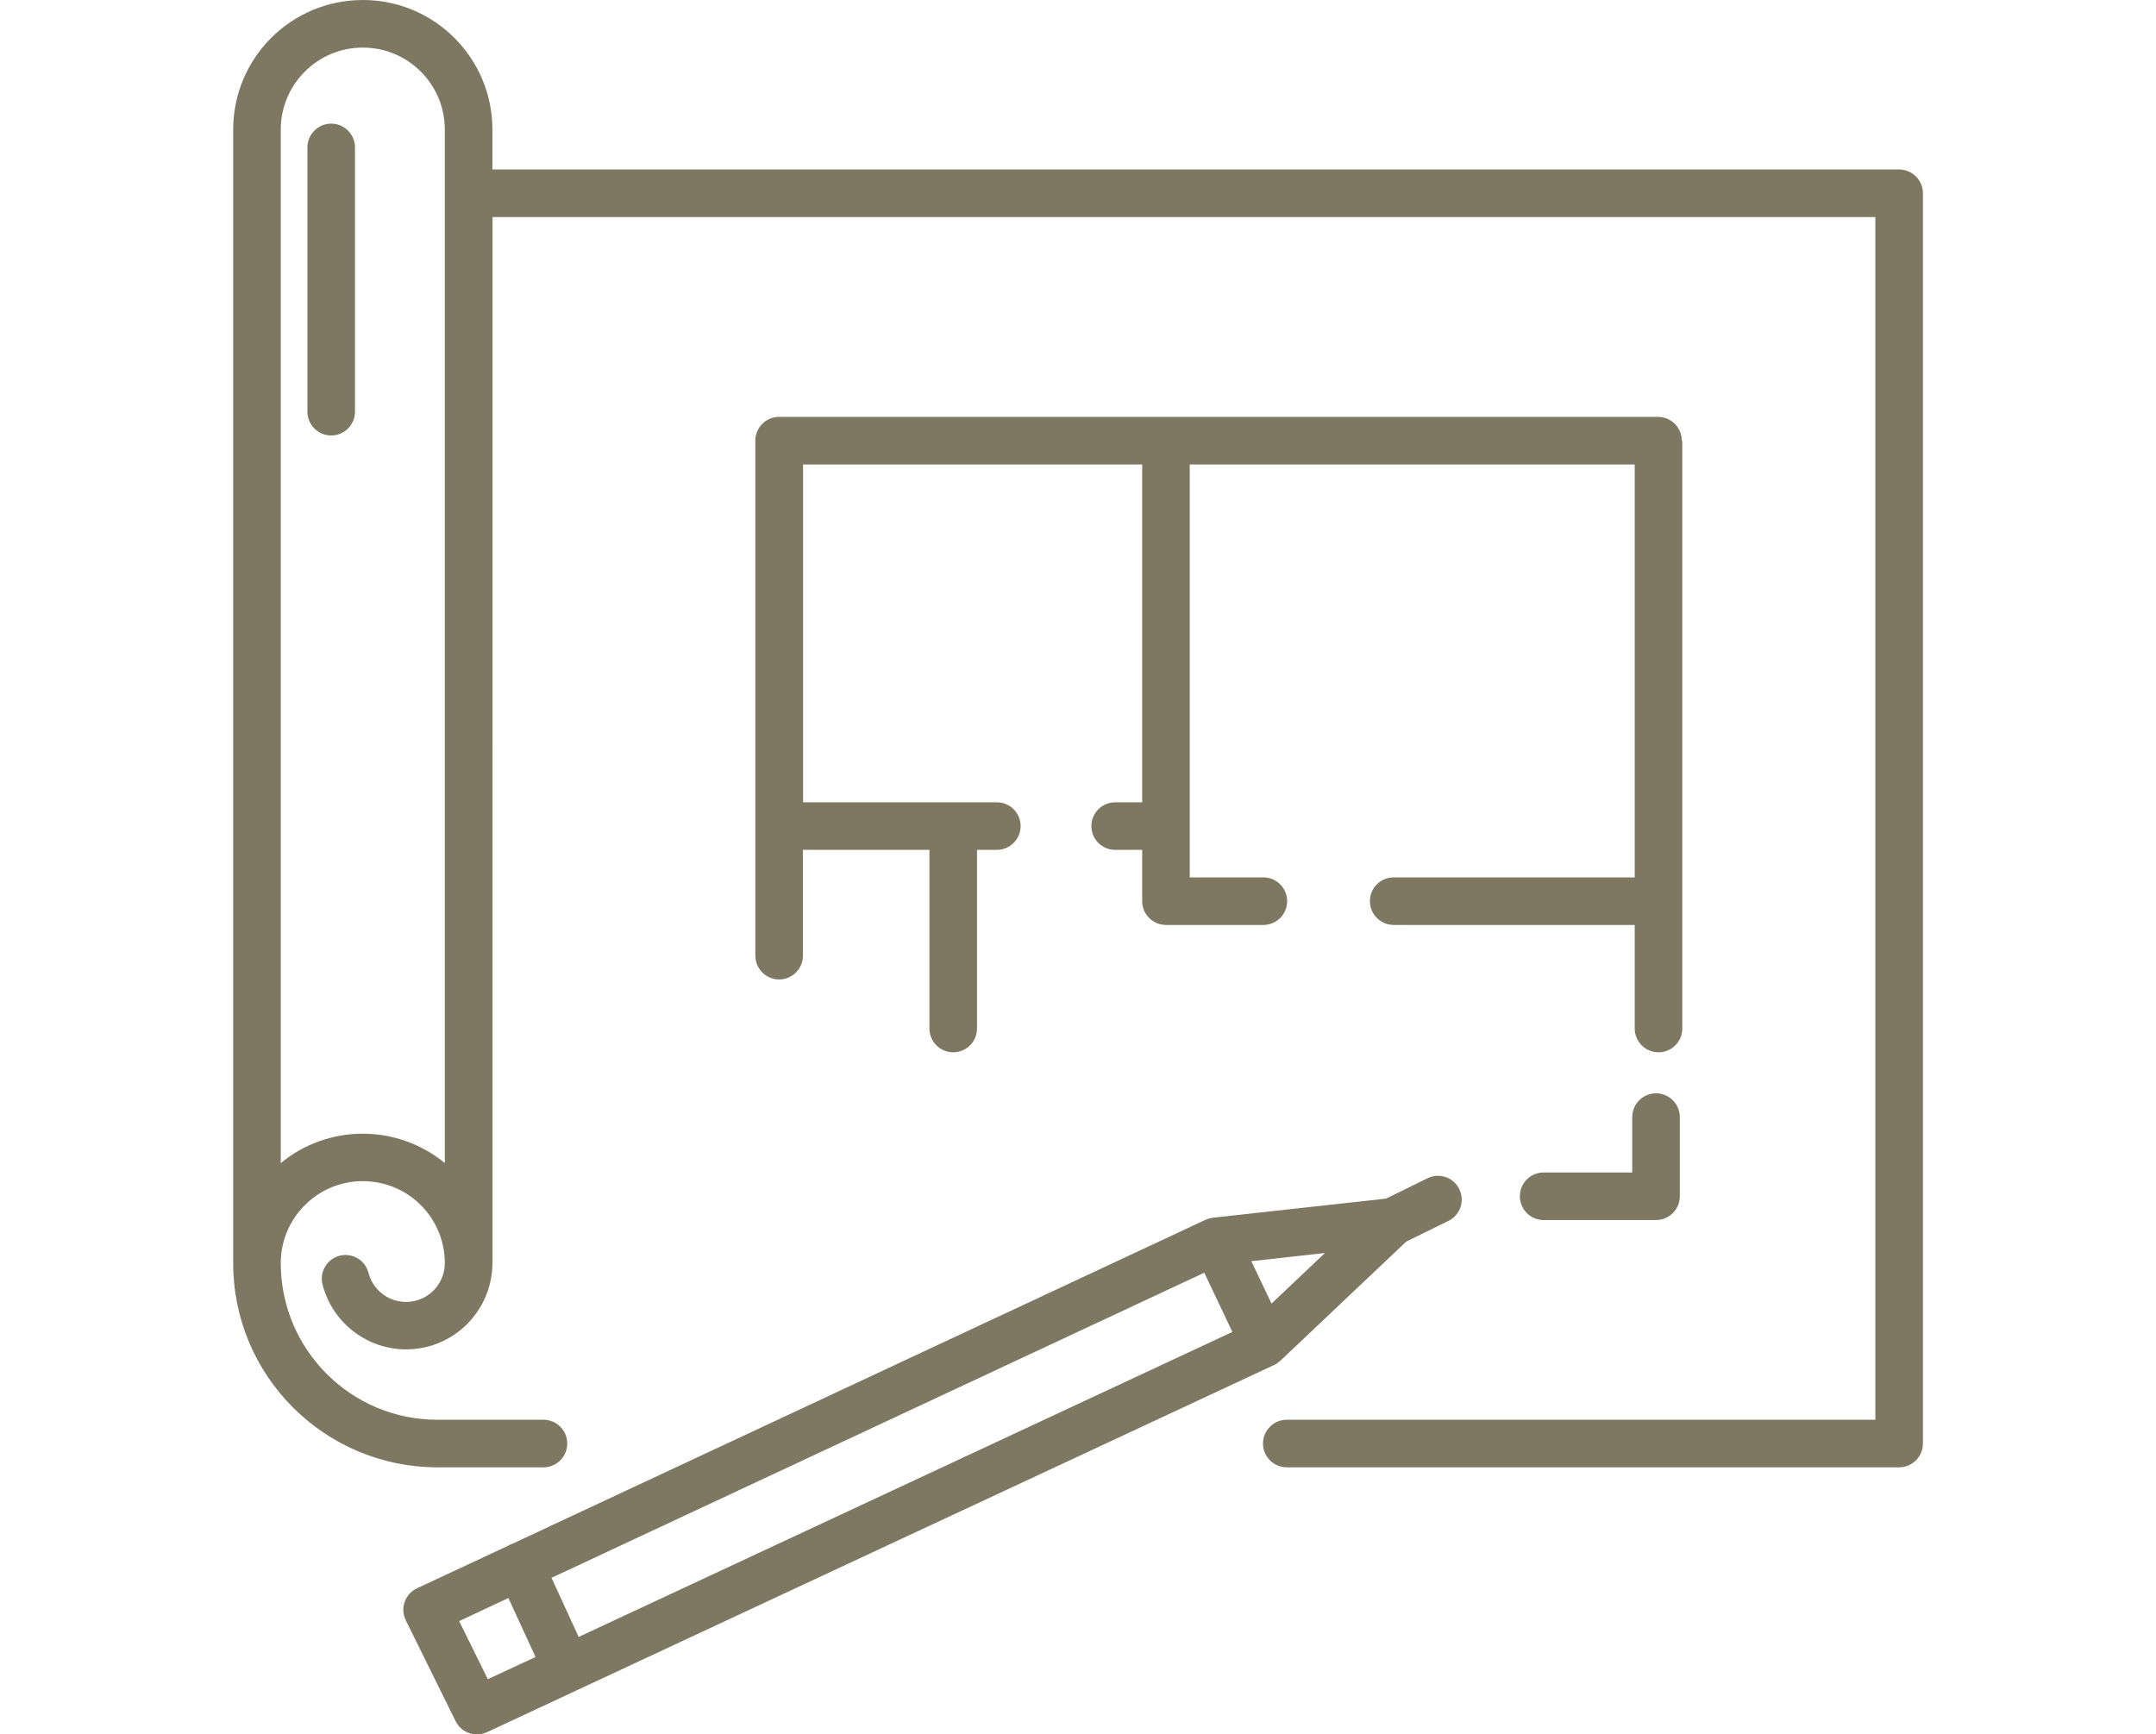
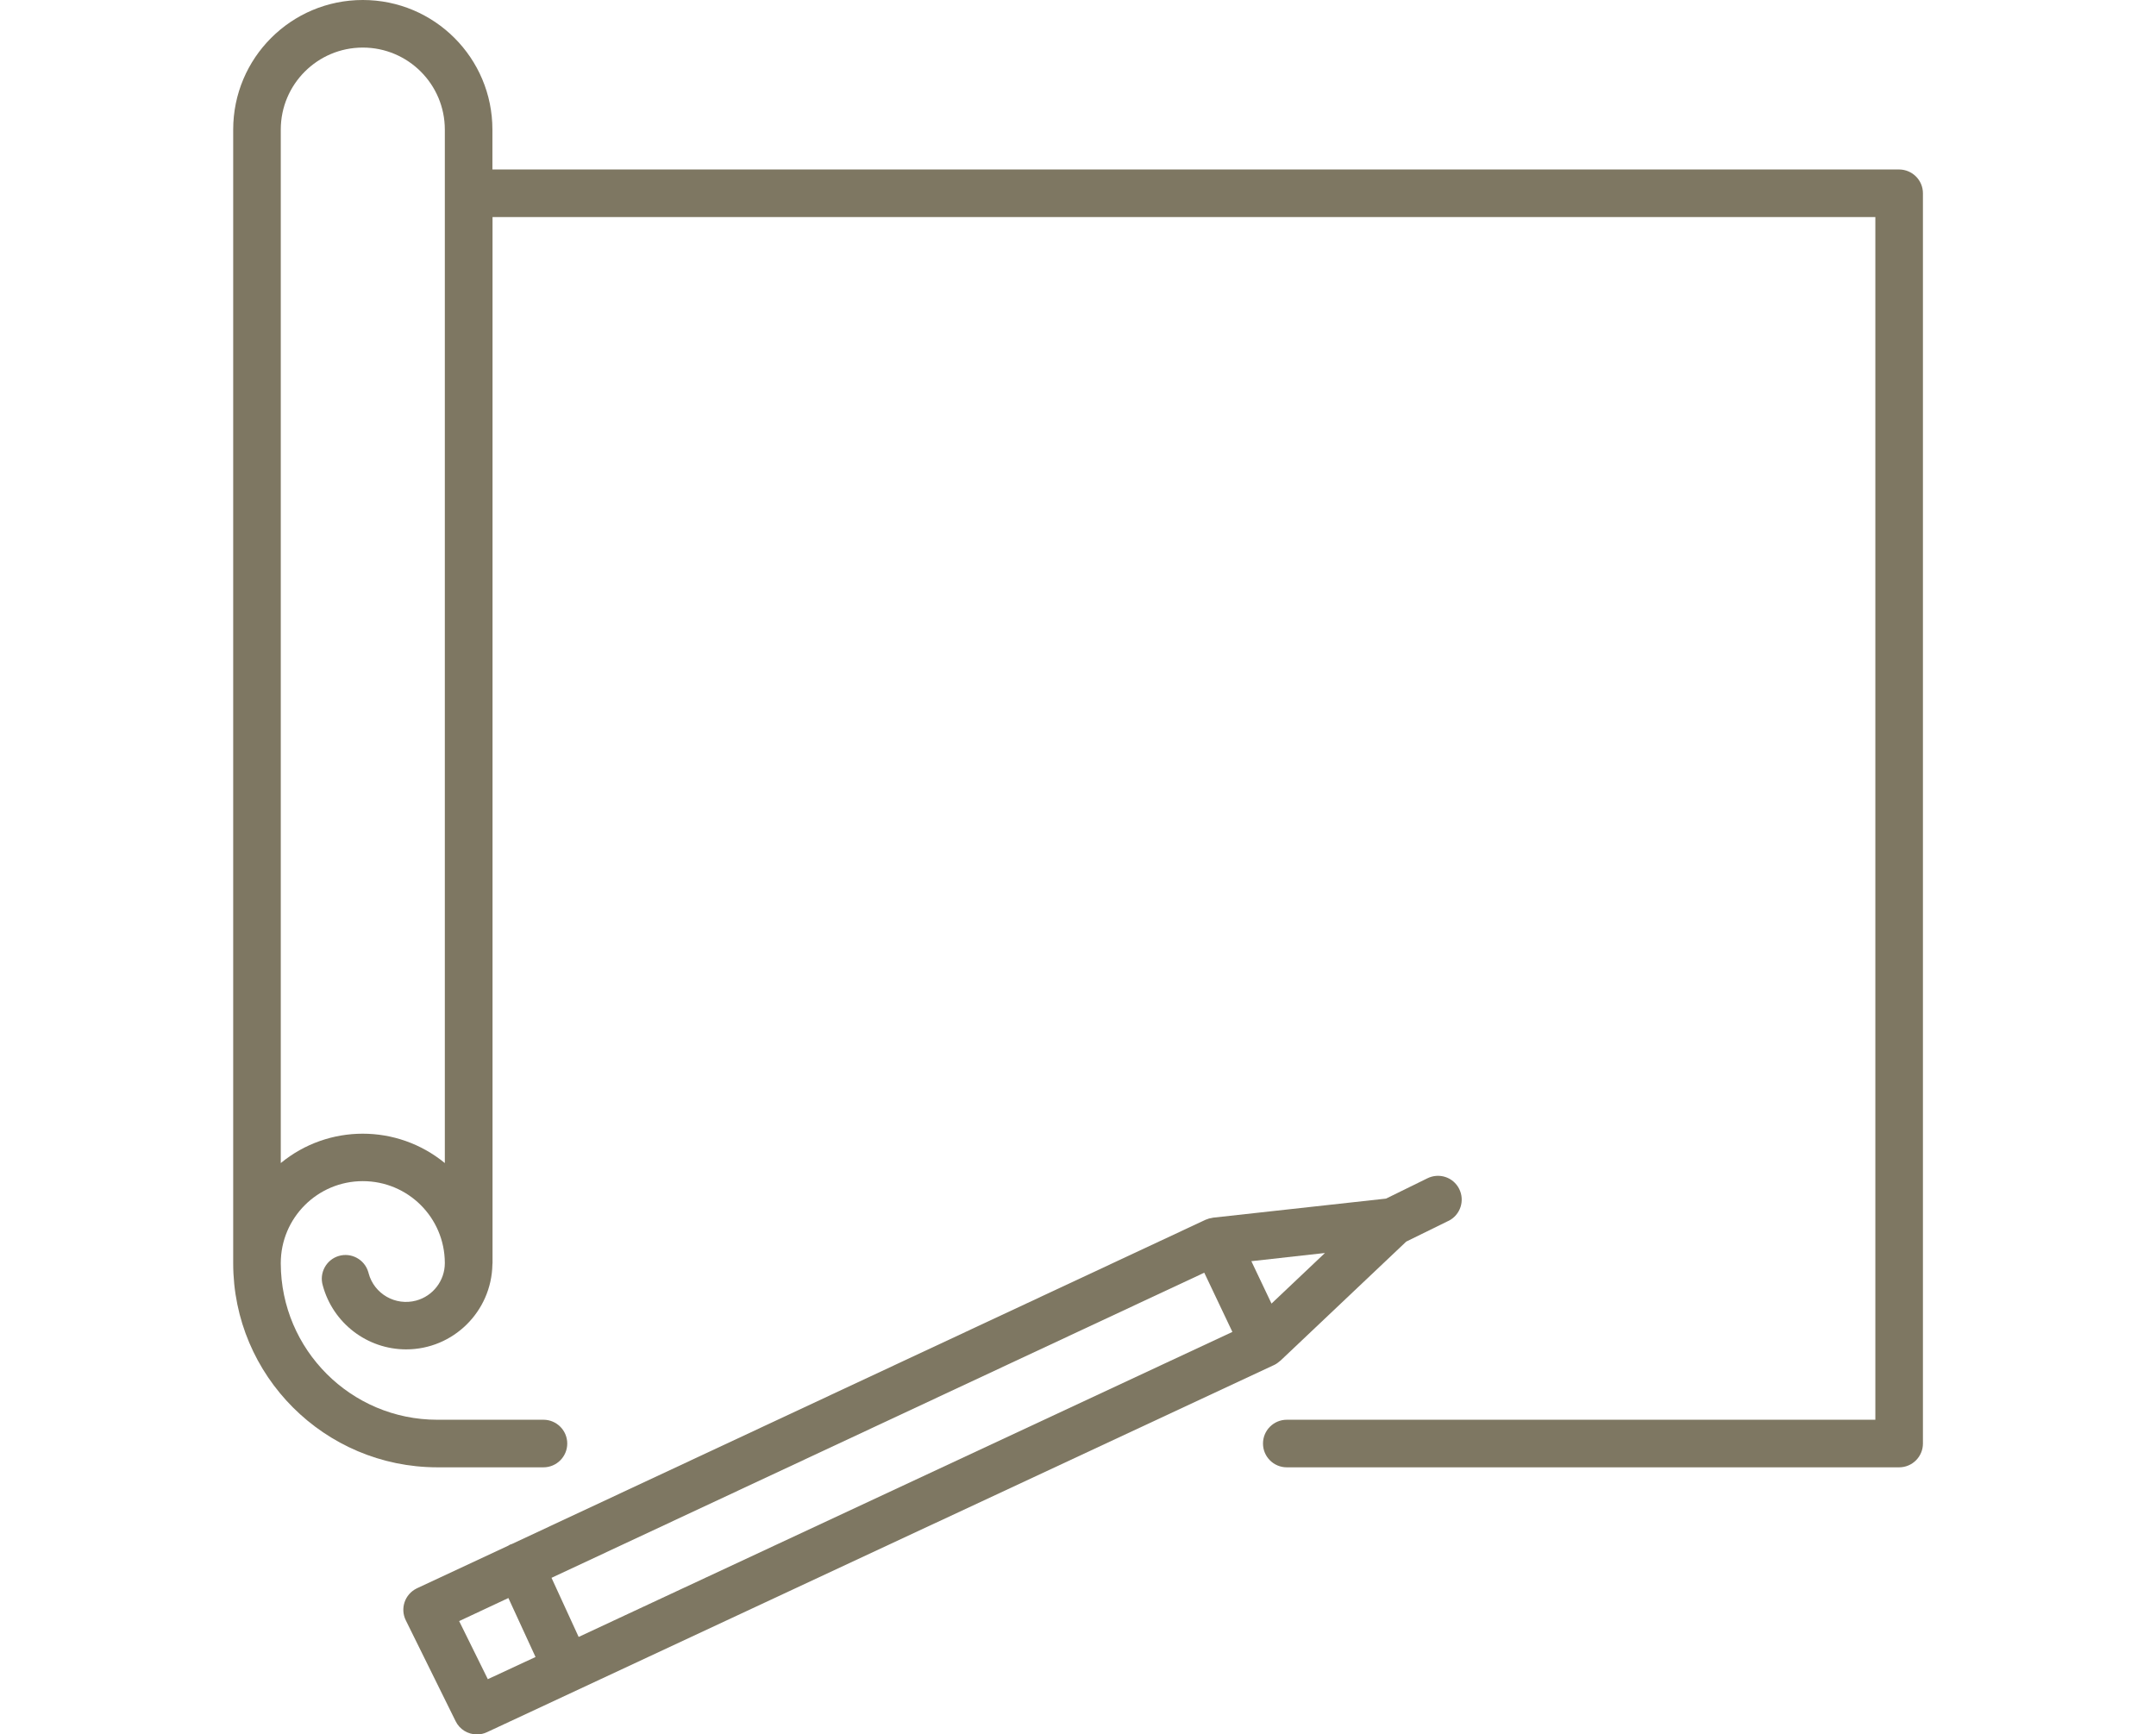
<svg xmlns="http://www.w3.org/2000/svg" id="_レイヤー_2" viewBox="0 0 174 140" width="174" height="140">
  <g id="Layer_1">
-     <rect y="0" width="174" height="140" style="fill:none; stroke-width:0px;" />
-     <polygon points="32.77 108.93 32.77 108.93 32.77 108.93 32.77 108.93" style="fill:#7e7762; stroke-width:0px;" />
-     <path d="M26.73,9.98c-1.06,0-1.92.86-1.92,1.92v21.33c0,1.06.86,1.92,1.92,1.92h0c1.06,0,1.92-.86,1.92-1.92V11.9c0-1.06-.86-1.92-1.92-1.92Z" style="fill:#7e7762; stroke-width:0px;" />
-     <path d="M135.73,35.57c0-1.06-.86-1.92-1.92-1.92H62.88c-1.06,0-1.92.86-1.92,1.92v41.57c0,1.06.86,1.92,1.92,1.92s1.92-.86,1.92-1.92v-8.54h10.21v14.42c0,1.06.86,1.92,1.92,1.92h0c1.06,0,1.92-.86,1.92-1.92v-14.42h1.6c1.06,0,1.92-.86,1.92-1.92,0-1.06-.86-1.92-1.92-1.92h-3.52s0,0,0,0,0,0,0,0h-12.12v-27.27h27.37v27.27h-2.18c-1.06,0-1.92.86-1.92,1.92,0,1.06.86,1.92,1.92,1.92h2.18v4.14c0,1.06.86,1.92,1.92,1.92h7.86c1.06,0,1.92-.86,1.92-1.92,0-1.06-.86-1.92-1.92-1.92h-5.94v-33.33h35.91v33.33h-19.45c-1.06,0-1.92.86-1.92,1.92,0,1.06.86,1.92,1.92,1.92h19.45v8.36c0,1.06.86,1.92,1.92,1.92h0c1.06,0,1.92-.86,1.92-1.92v-47.45Z" style="fill:#7e7762; stroke-width:0px;" />
    <path d="M102.84,110.17s0,0,.01,0c.17-.08.32-.2.46-.32,0,0,.02-.01.03-.02l10.15-9.61,3.38-1.66s.03-.02.05-.02c.94-.48,1.32-1.63.84-2.58s-1.63-1.32-2.58-.84l-3.32,1.63-13.97,1.54s-.05.02-.08.02c-.16.02-.31.06-.46.13-.02,0-.04,0-.06.02l-55.98,26.17s-.1.03-.15.05c-.05.03-.1.06-.15.09l-7.35,3.43s-.02.01-.04.02c-.95.47-1.34,1.62-.87,2.57l4.02,8.14c.32.66.99,1.07,1.72,1.07h0c.28,0,.56-.06.81-.18l63.53-29.64s0,0,0,0ZM102.62,105.23l-1.63-3.43,5.94-.66-4.31,4.08ZM46.7,132.13l-2.19-4.77,52.68-24.63,2.27,4.78-52.76,24.62ZM37.06,130.85l3.97-1.86,2.19,4.76-3.85,1.79-2.32-4.7Z" style="fill:#7e7762; stroke-width:0px;" />
-     <path d="M133.65,88.25c-1.06,0-1.92.86-1.92,1.92v4.47h-7.15c-1.06,0-1.92.86-1.92,1.92,0,1.06.86,1.92,1.92,1.92h9.07c1.06,0,1.92-.86,1.92-1.92v-6.39c0-1.06-.86-1.92-1.92-1.92Z" style="fill:#7e7762; stroke-width:0px;" />
    <path d="M153.26,13.68h0s-39.05,0-39.05,0H39.74v-3.22c0-5.78-4.68-10.46-10.46-10.46s-10.46,4.68-10.46,10.46v91.48s0,.02,0,.03c0,9.09,7.38,16.46,16.47,16.47h8.57c1.06,0,1.92-.86,1.92-1.92,0-1.06-.86-1.92-1.92-1.92h-8.57c-6.96,0-12.61-5.65-12.63-12.61,0,0,0-.02,0-.03,0-3.66,2.97-6.62,6.62-6.62s6.6,2.94,6.62,6.58c0,.01,0,.03,0,.04,0,1.41-.95,2.65-2.31,3.02-1.67.45-3.39-.53-3.84-2.2,0-.04-.02-.07-.03-.11-.3-1.01-1.37-1.59-2.38-1.29s-1.59,1.37-1.29,2.38c.82,3.04,3.58,5.16,6.73,5.16,3.8,0,6.89-3.06,6.96-6.85,0-.04.01-.08.01-.12V17.52h111.6v97.08h-47.5c-1.06,0-1.92.86-1.92,1.92,0,1.06.86,1.92,1.92,1.92h49.42c1.06,0,1.92-.86,1.92-1.92V15.6c0-1.06-.86-1.91-1.91-1.92ZM35.9,93.88c-3.85-3.16-9.4-3.16-13.24,0V10.46c0-3.66,2.97-6.62,6.62-6.62h0c3.66,0,6.62,2.97,6.62,6.62v83.42Z" style="fill:#7e7762; stroke-width:0px;" />
  </g>
</svg>